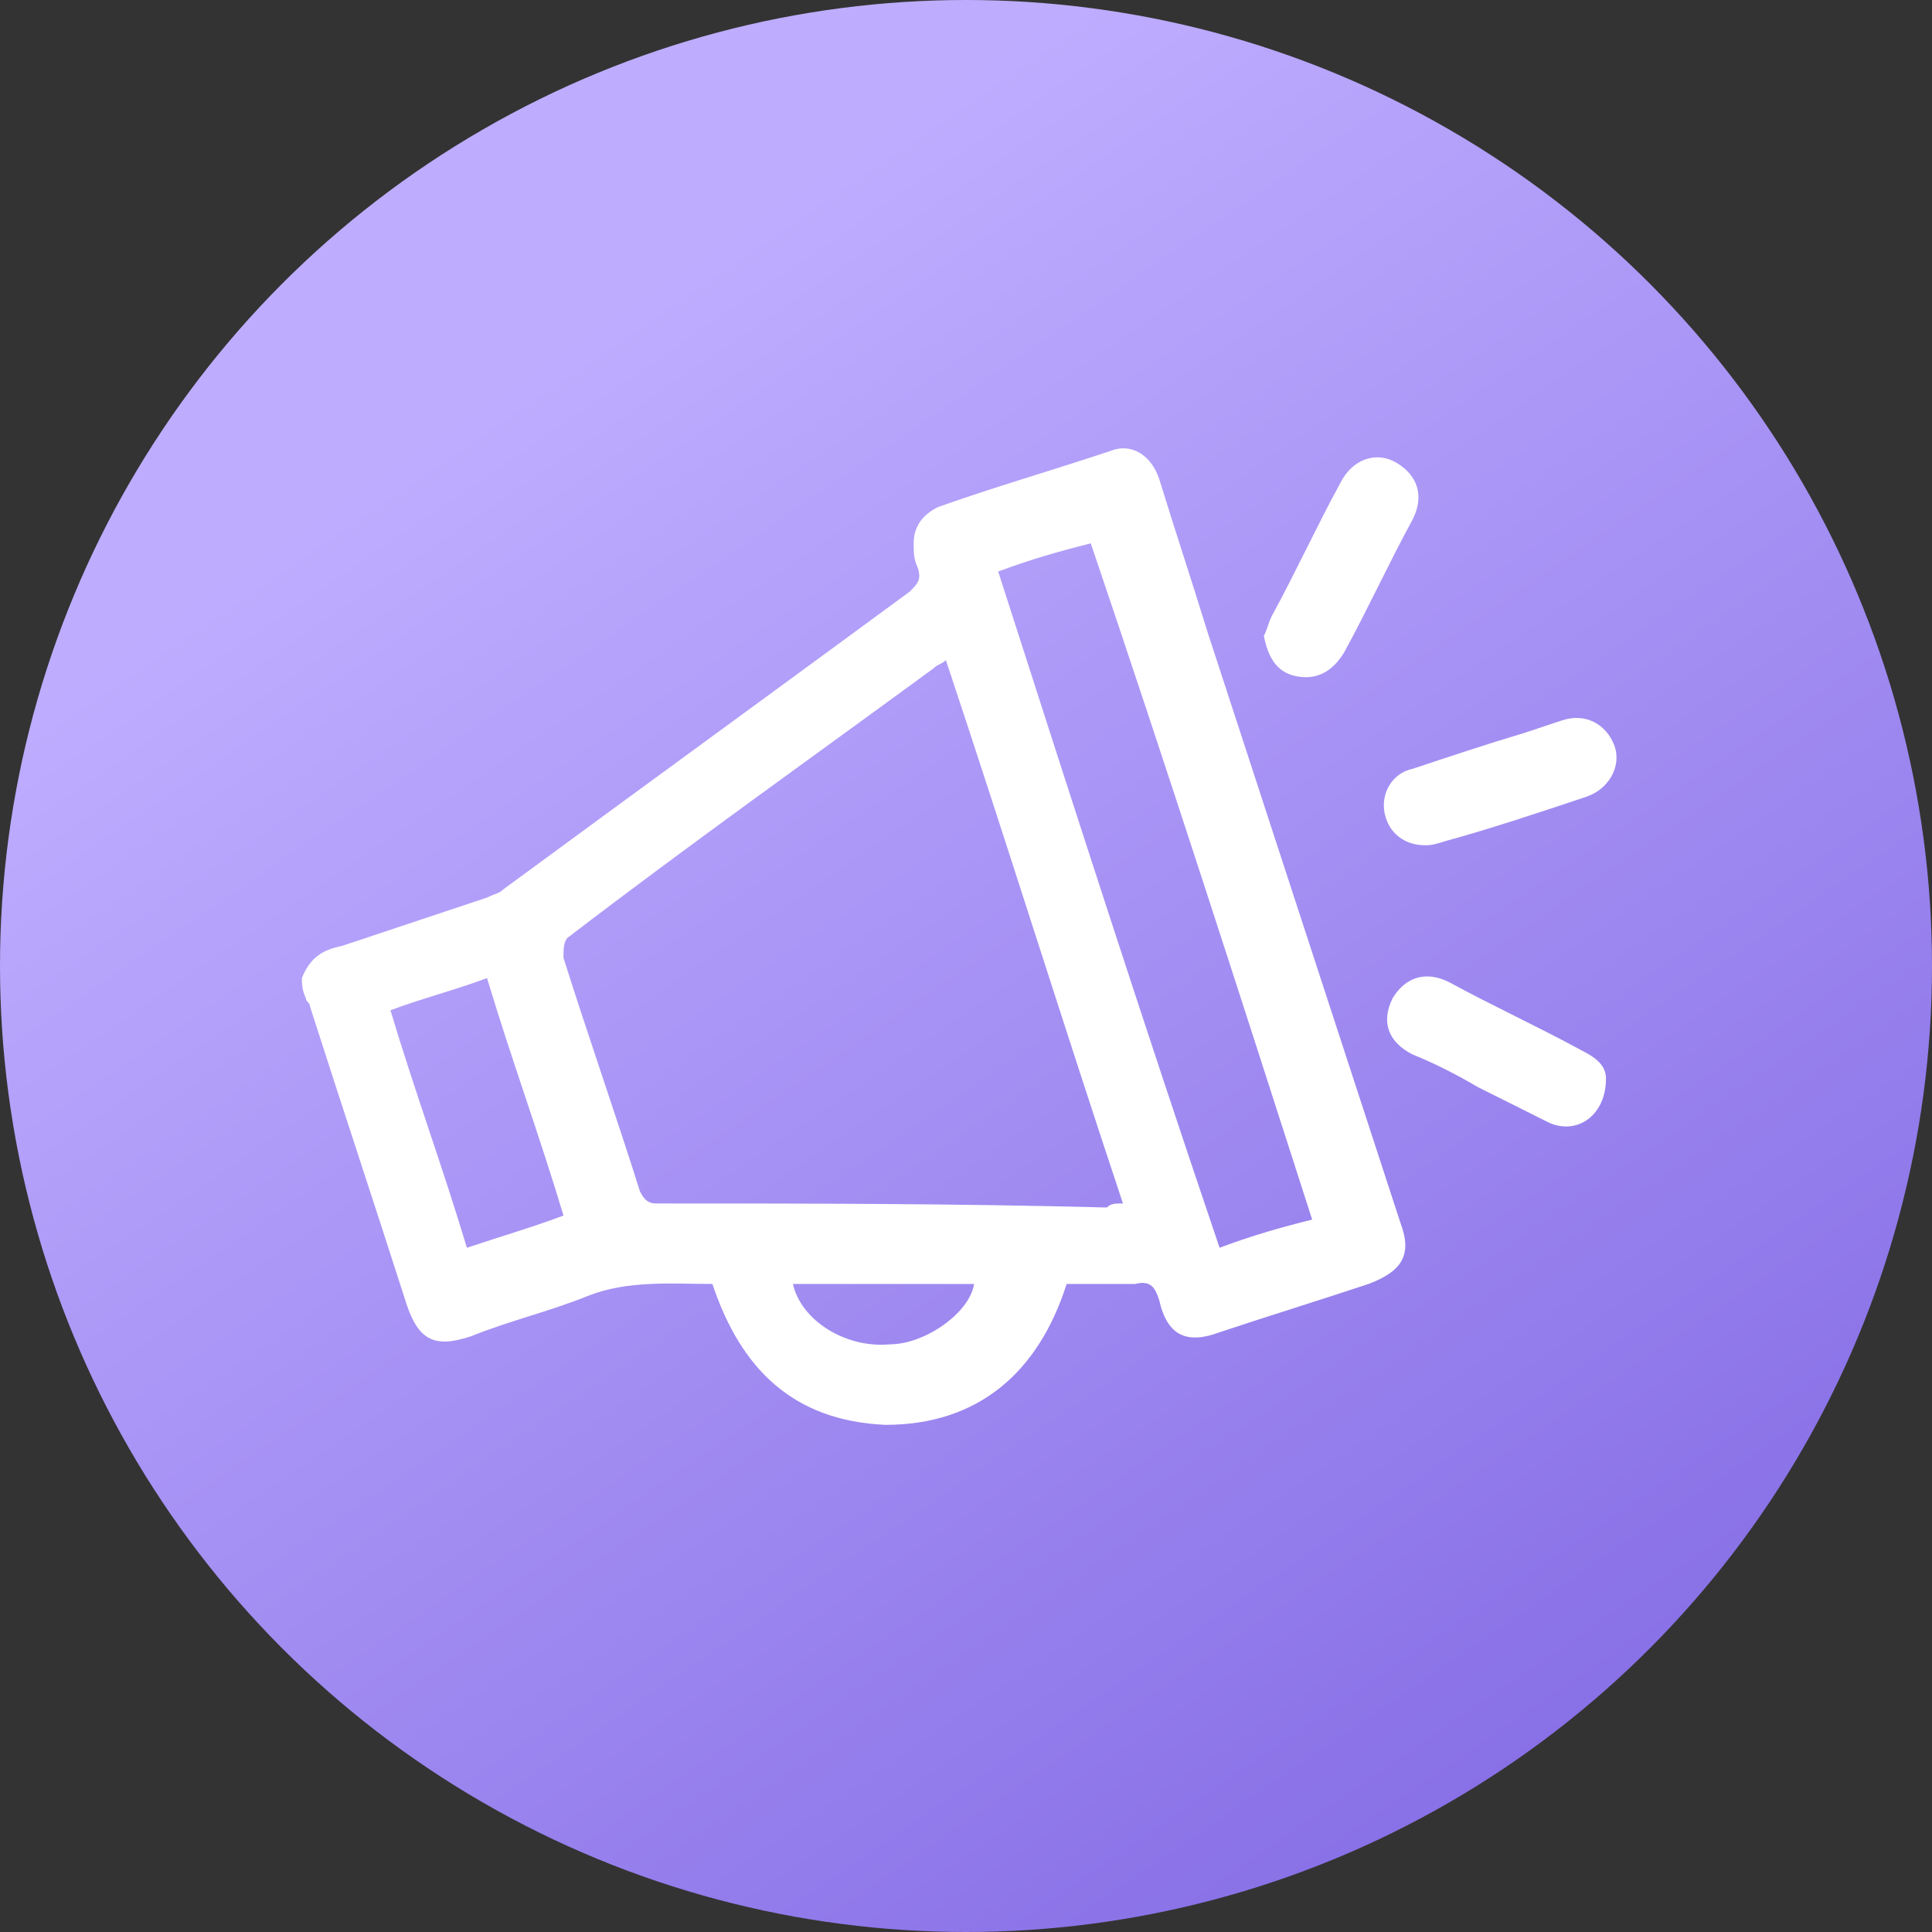
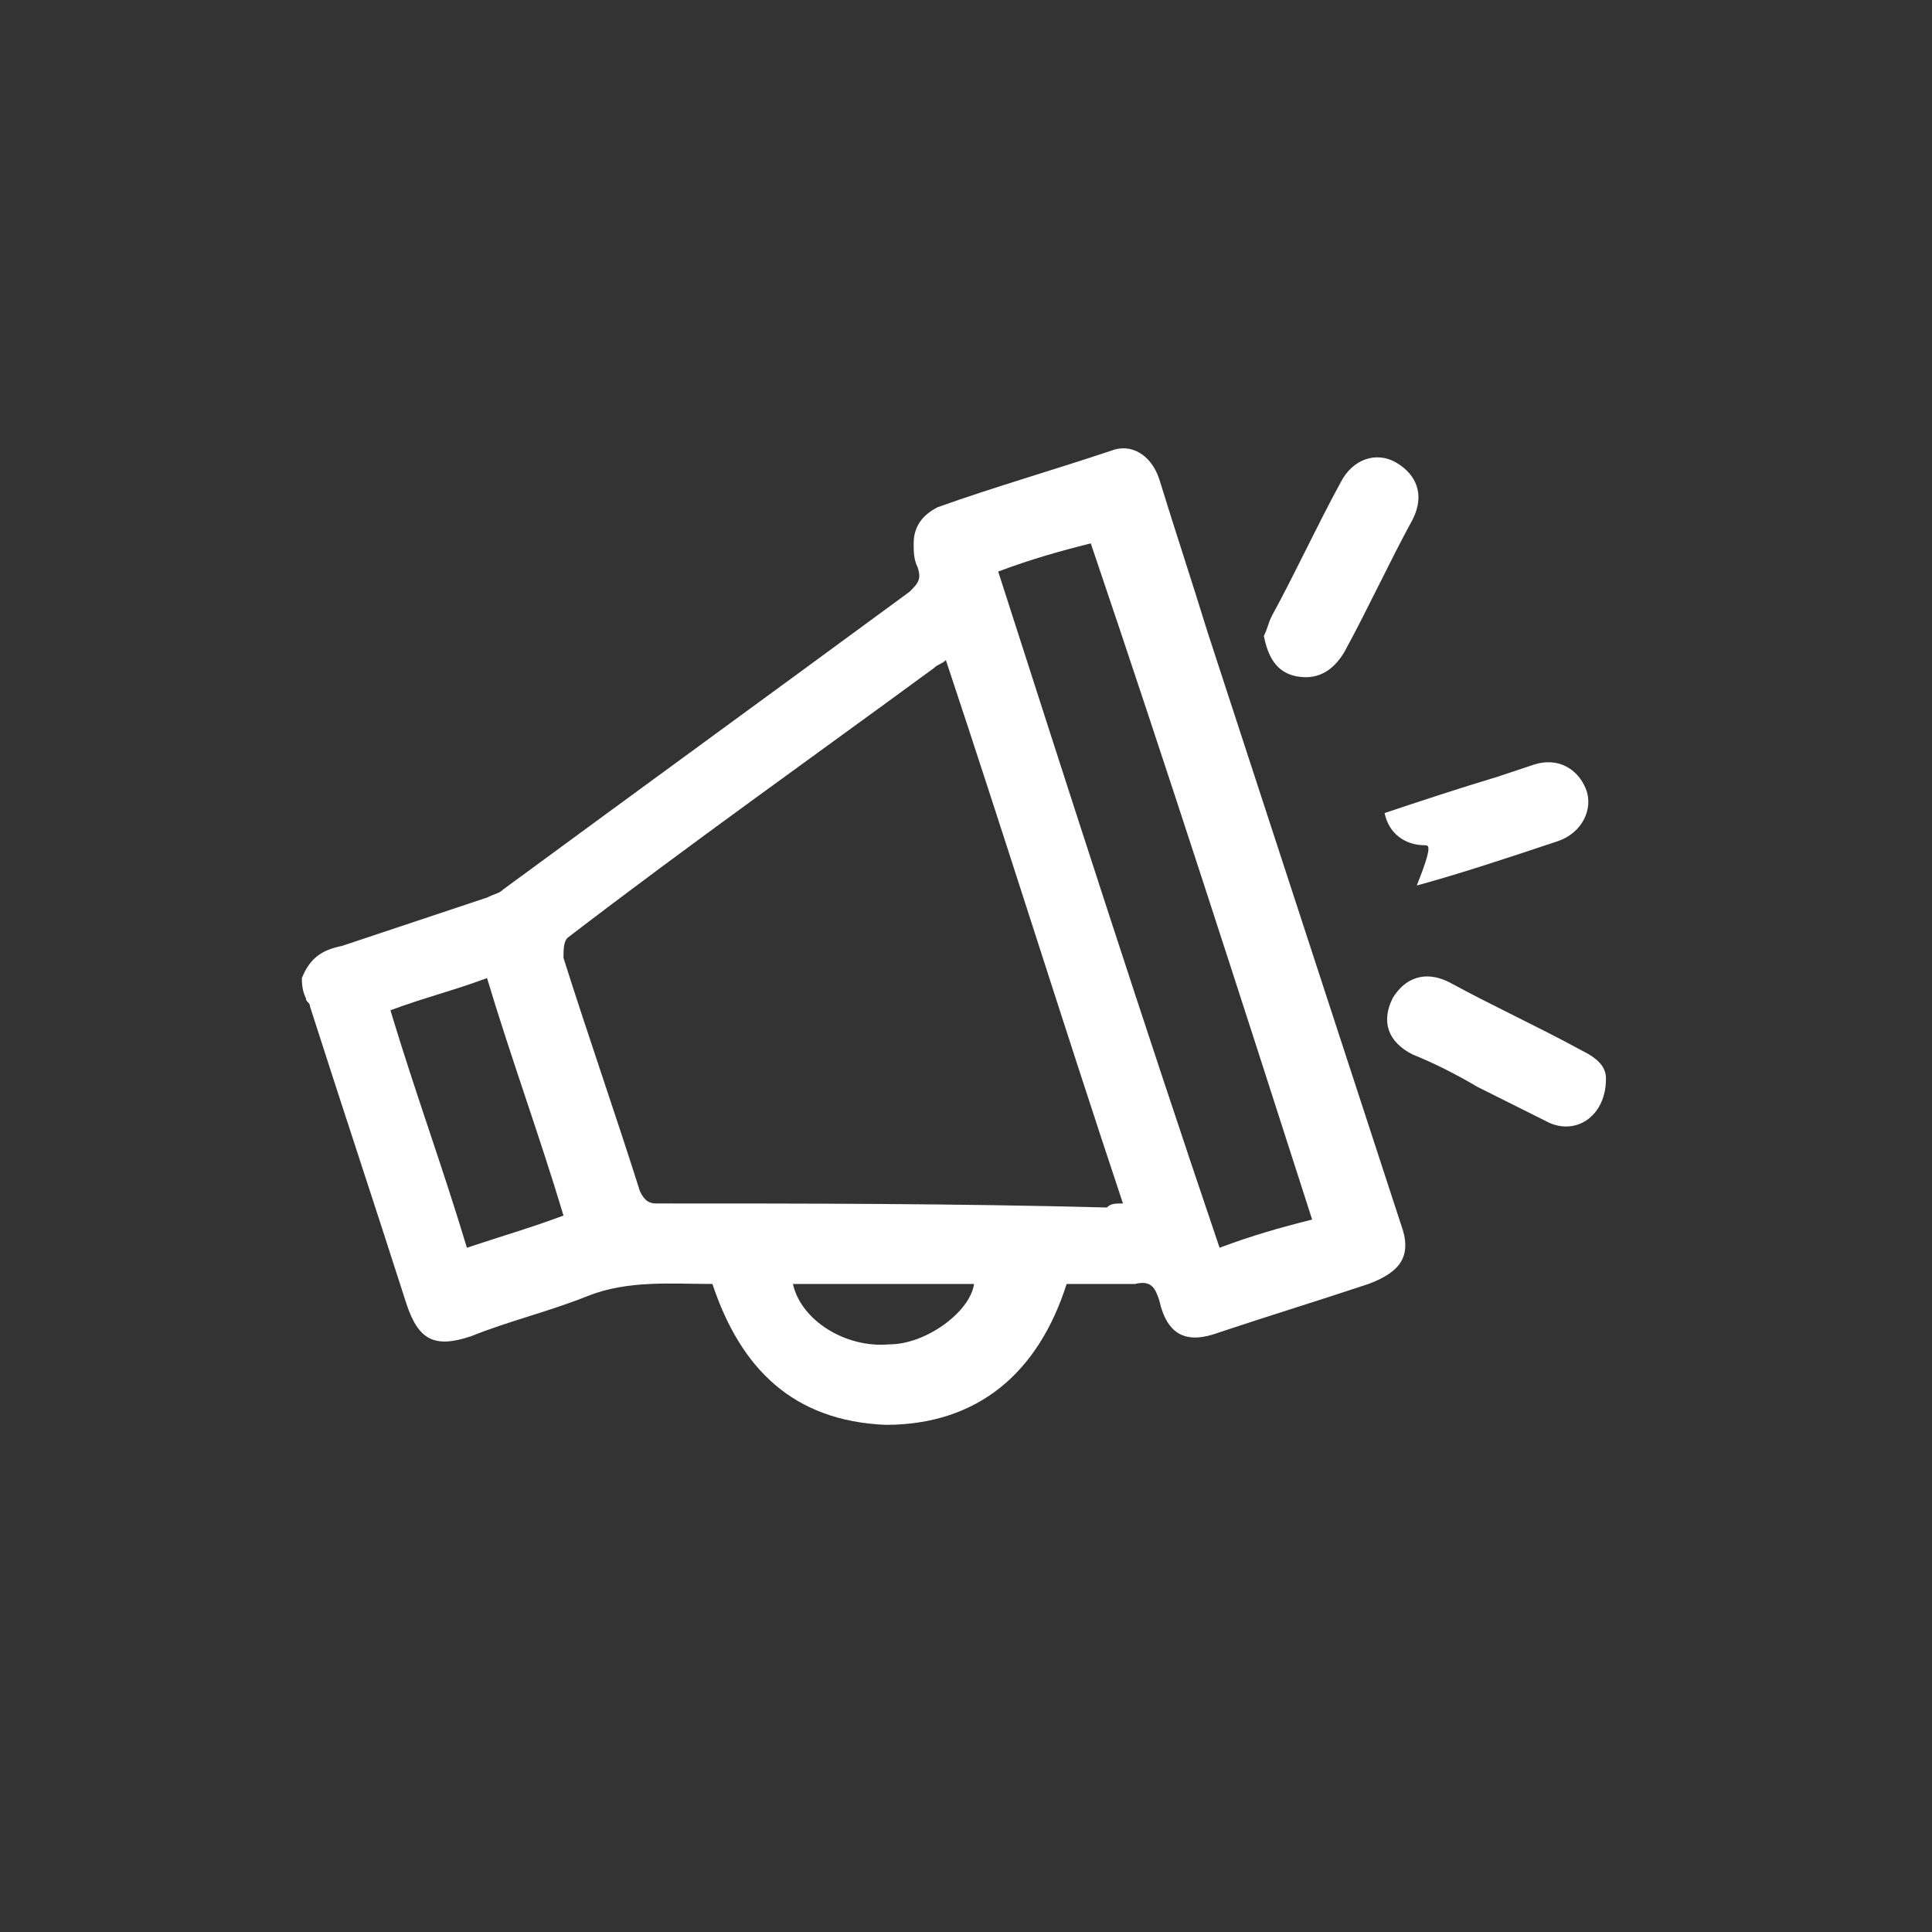
<svg xmlns="http://www.w3.org/2000/svg" id="Camada_1" x="0px" y="0px" viewBox="0 0 48 48" style="enable-background:new 0 0 48 48;" xml:space="preserve">
  <rect x="0" y="0" width="48" height="48" fill="#333333" stroke="none" />
  <style type="text/css">	.st0{fill:url(#SVGID_1_);}	.st1{fill:#FFFFFF;}</style>
  <linearGradient id="SVGID_1_" gradientUnits="userSpaceOnUse" x1="13.564" y1="41.295" x2="40.01" y2="2.536" gradientTransform="matrix(1 0 0 -1 0 50)">
    <stop offset="0" style="stop-color:#BEADFF" />
    <stop offset="1" style="stop-color:#836AE4" />
  </linearGradient>
-   <circle class="st0" cx="24" cy="24" r="24" />
  <path class="st1" d="M7.5,24.3c0.2-0.5,0.5-0.7,1-0.8c1.2-0.4,2.4-0.8,3.6-1.2c0.2-0.1,0.3-0.1,0.4-0.2c3.4-2.5,6.7-4.9,10.1-7.4 c0.2-0.2,0.3-0.3,0.2-0.6c-0.1-0.2-0.1-0.4-0.1-0.6c0-0.4,0.2-0.7,0.6-0.9c1.4-0.5,2.8-0.9,4.3-1.4c0.5-0.2,1,0.1,1.2,0.7 c0.4,1.3,0.8,2.5,1.2,3.8c1.6,4.9,3.2,9.8,4.8,14.7c0.3,0.8,0,1.2-0.8,1.5c-1.2,0.4-2.5,0.8-3.7,1.2c-0.8,0.3-1.3,0.1-1.5-0.8 c-0.1-0.3-0.2-0.5-0.6-0.4c-0.6,0-1.1,0-1.7,0c-0.7,2.2-2.2,3.5-4.5,3.5c-2.3-0.1-3.6-1.4-4.3-3.5c-1,0-2.1-0.1-3.1,0.3 c-1,0.4-1.9,0.6-2.9,1c-0.9,0.3-1.3,0.1-1.6-0.8c-0.8-2.5-1.6-4.9-2.4-7.4c0-0.1-0.1-0.1-0.1-0.2C7.5,24.6,7.5,24.4,7.5,24.3z  M27.9,29.9c-1.5-4.5-2.9-9-4.4-13.5c-0.1,0.1-0.2,0.1-0.3,0.2c-3,2.2-6.1,4.4-9.1,6.7C14,23.4,14,23.6,14,23.8 c0.6,1.9,1.3,3.9,1.9,5.8c0.1,0.2,0.2,0.3,0.4,0.3c3.7,0,7.4,0,11.2,0.1C27.6,29.9,27.7,29.9,27.9,29.9z M24.8,14.2 c1.8,5.6,3.6,11.2,5.5,16.8c0.8-0.3,1.5-0.5,2.3-0.7c-1.8-5.6-3.6-11.2-5.5-16.8C26.3,13.7,25.6,13.9,24.8,14.2z M14,30.2 c-0.6-2-1.3-3.9-1.9-5.9c-0.8,0.3-1.6,0.5-2.4,0.8c0.6,2,1.3,3.9,1.9,5.9C12.5,30.7,13.2,30.5,14,30.2z M19.7,31.9 c0.2,0.9,1.3,1.6,2.4,1.5c0.9,0,2-0.8,2.1-1.5C22.7,31.9,21.2,31.9,19.7,31.9z" />
-   <path class="st1" d="M35.4,21c-0.5,0-0.9-0.3-1-0.8c-0.1-0.5,0.2-1,0.7-1.1c0.9-0.3,1.8-0.6,2.8-0.9c0.3-0.1,0.6-0.2,0.9-0.3 c0.6-0.2,1.1,0.1,1.3,0.6c0.2,0.5-0.1,1.1-0.7,1.3c-1.2,0.4-2.4,0.8-3.5,1.1C35.6,21,35.5,21,35.4,21z" />
+   <path class="st1" d="M35.4,21c-0.5,0-0.9-0.3-1-0.8c0.9-0.3,1.8-0.6,2.8-0.9c0.3-0.1,0.6-0.2,0.9-0.3 c0.6-0.2,1.1,0.1,1.3,0.6c0.2,0.5-0.1,1.1-0.7,1.3c-1.2,0.4-2.4,0.8-3.5,1.1C35.6,21,35.5,21,35.4,21z" />
  <path class="st1" d="M31.4,15.8c0.1-0.2,0.1-0.3,0.2-0.5c0.6-1.1,1.1-2.2,1.7-3.3c0.3-0.6,0.9-0.8,1.4-0.5c0.5,0.3,0.7,0.8,0.4,1.4 c-0.6,1.1-1.1,2.2-1.7,3.3c-0.3,0.5-0.7,0.7-1.2,0.6C31.7,16.7,31.5,16.3,31.4,15.8z" />
  <path class="st1" d="M39.9,26.8c0,0.9-0.7,1.4-1.4,1.1c-0.6-0.3-1.2-0.6-1.8-0.9c-0.5-0.3-1.1-0.6-1.6-0.8c-0.6-0.3-0.8-0.8-0.5-1.4 c0.3-0.5,0.8-0.7,1.4-0.4c1.1,0.6,2.2,1.1,3.3,1.7C39.7,26.3,39.9,26.5,39.9,26.8z" />
</svg>